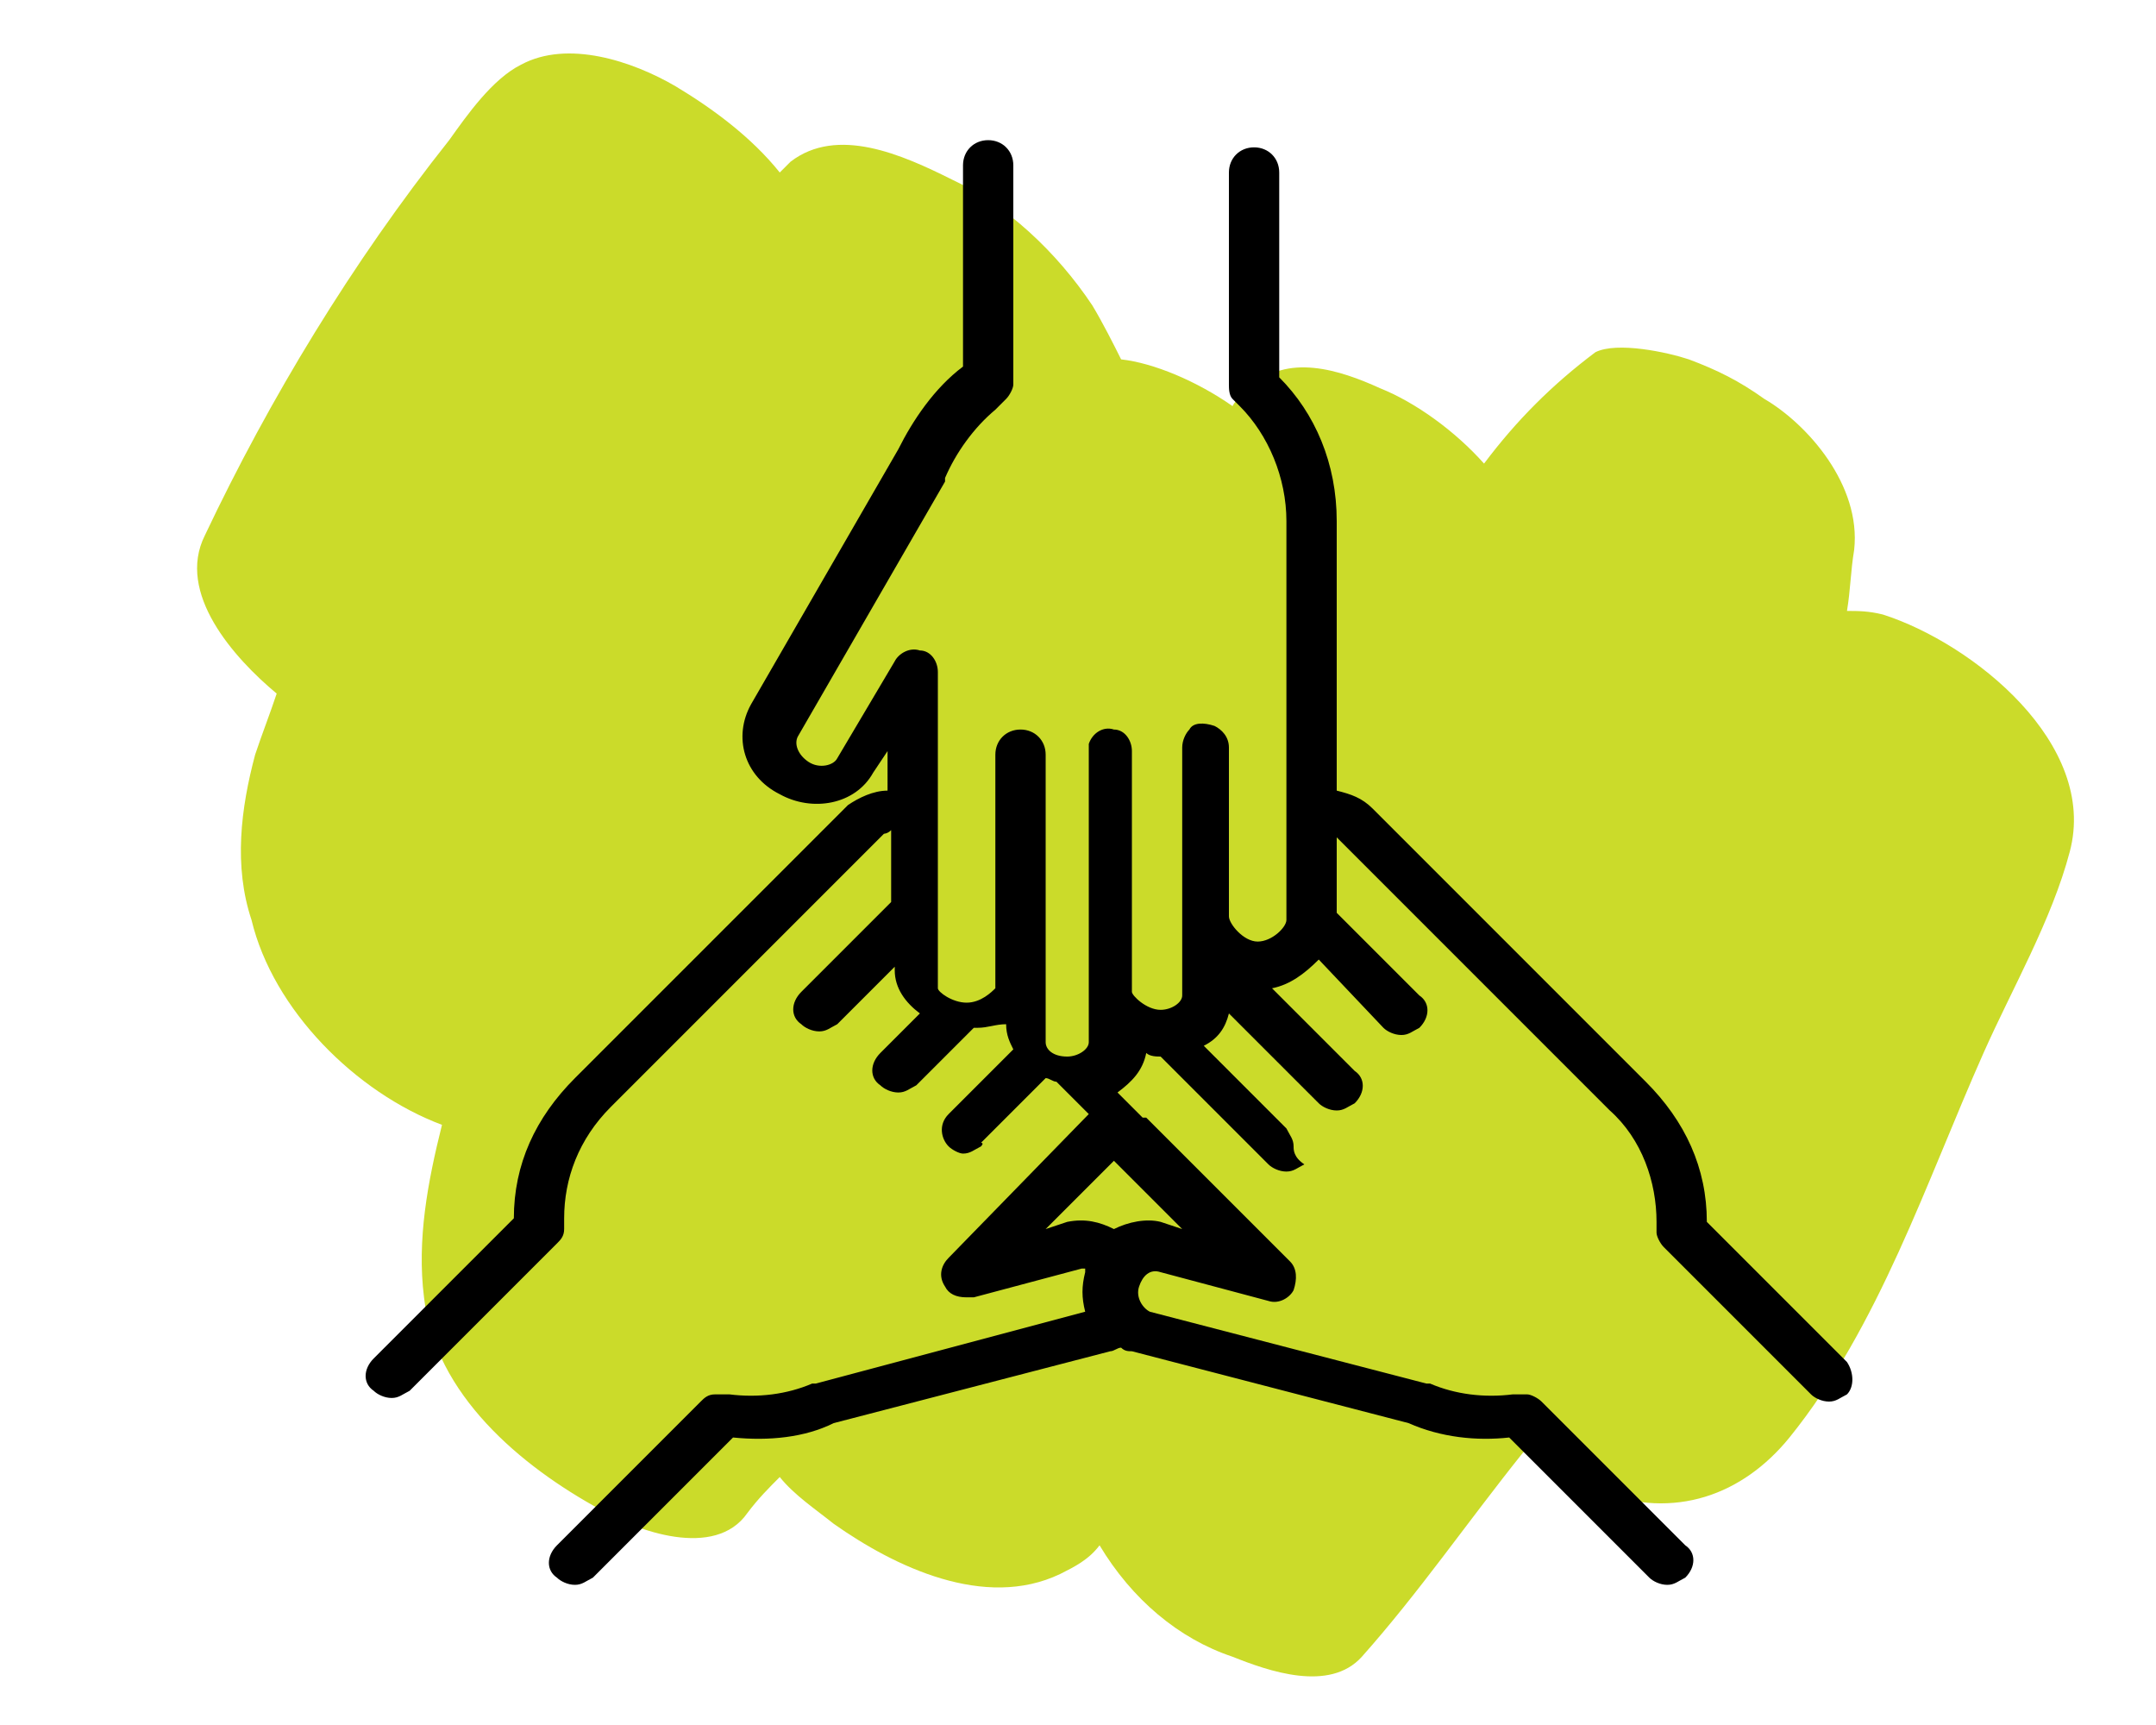
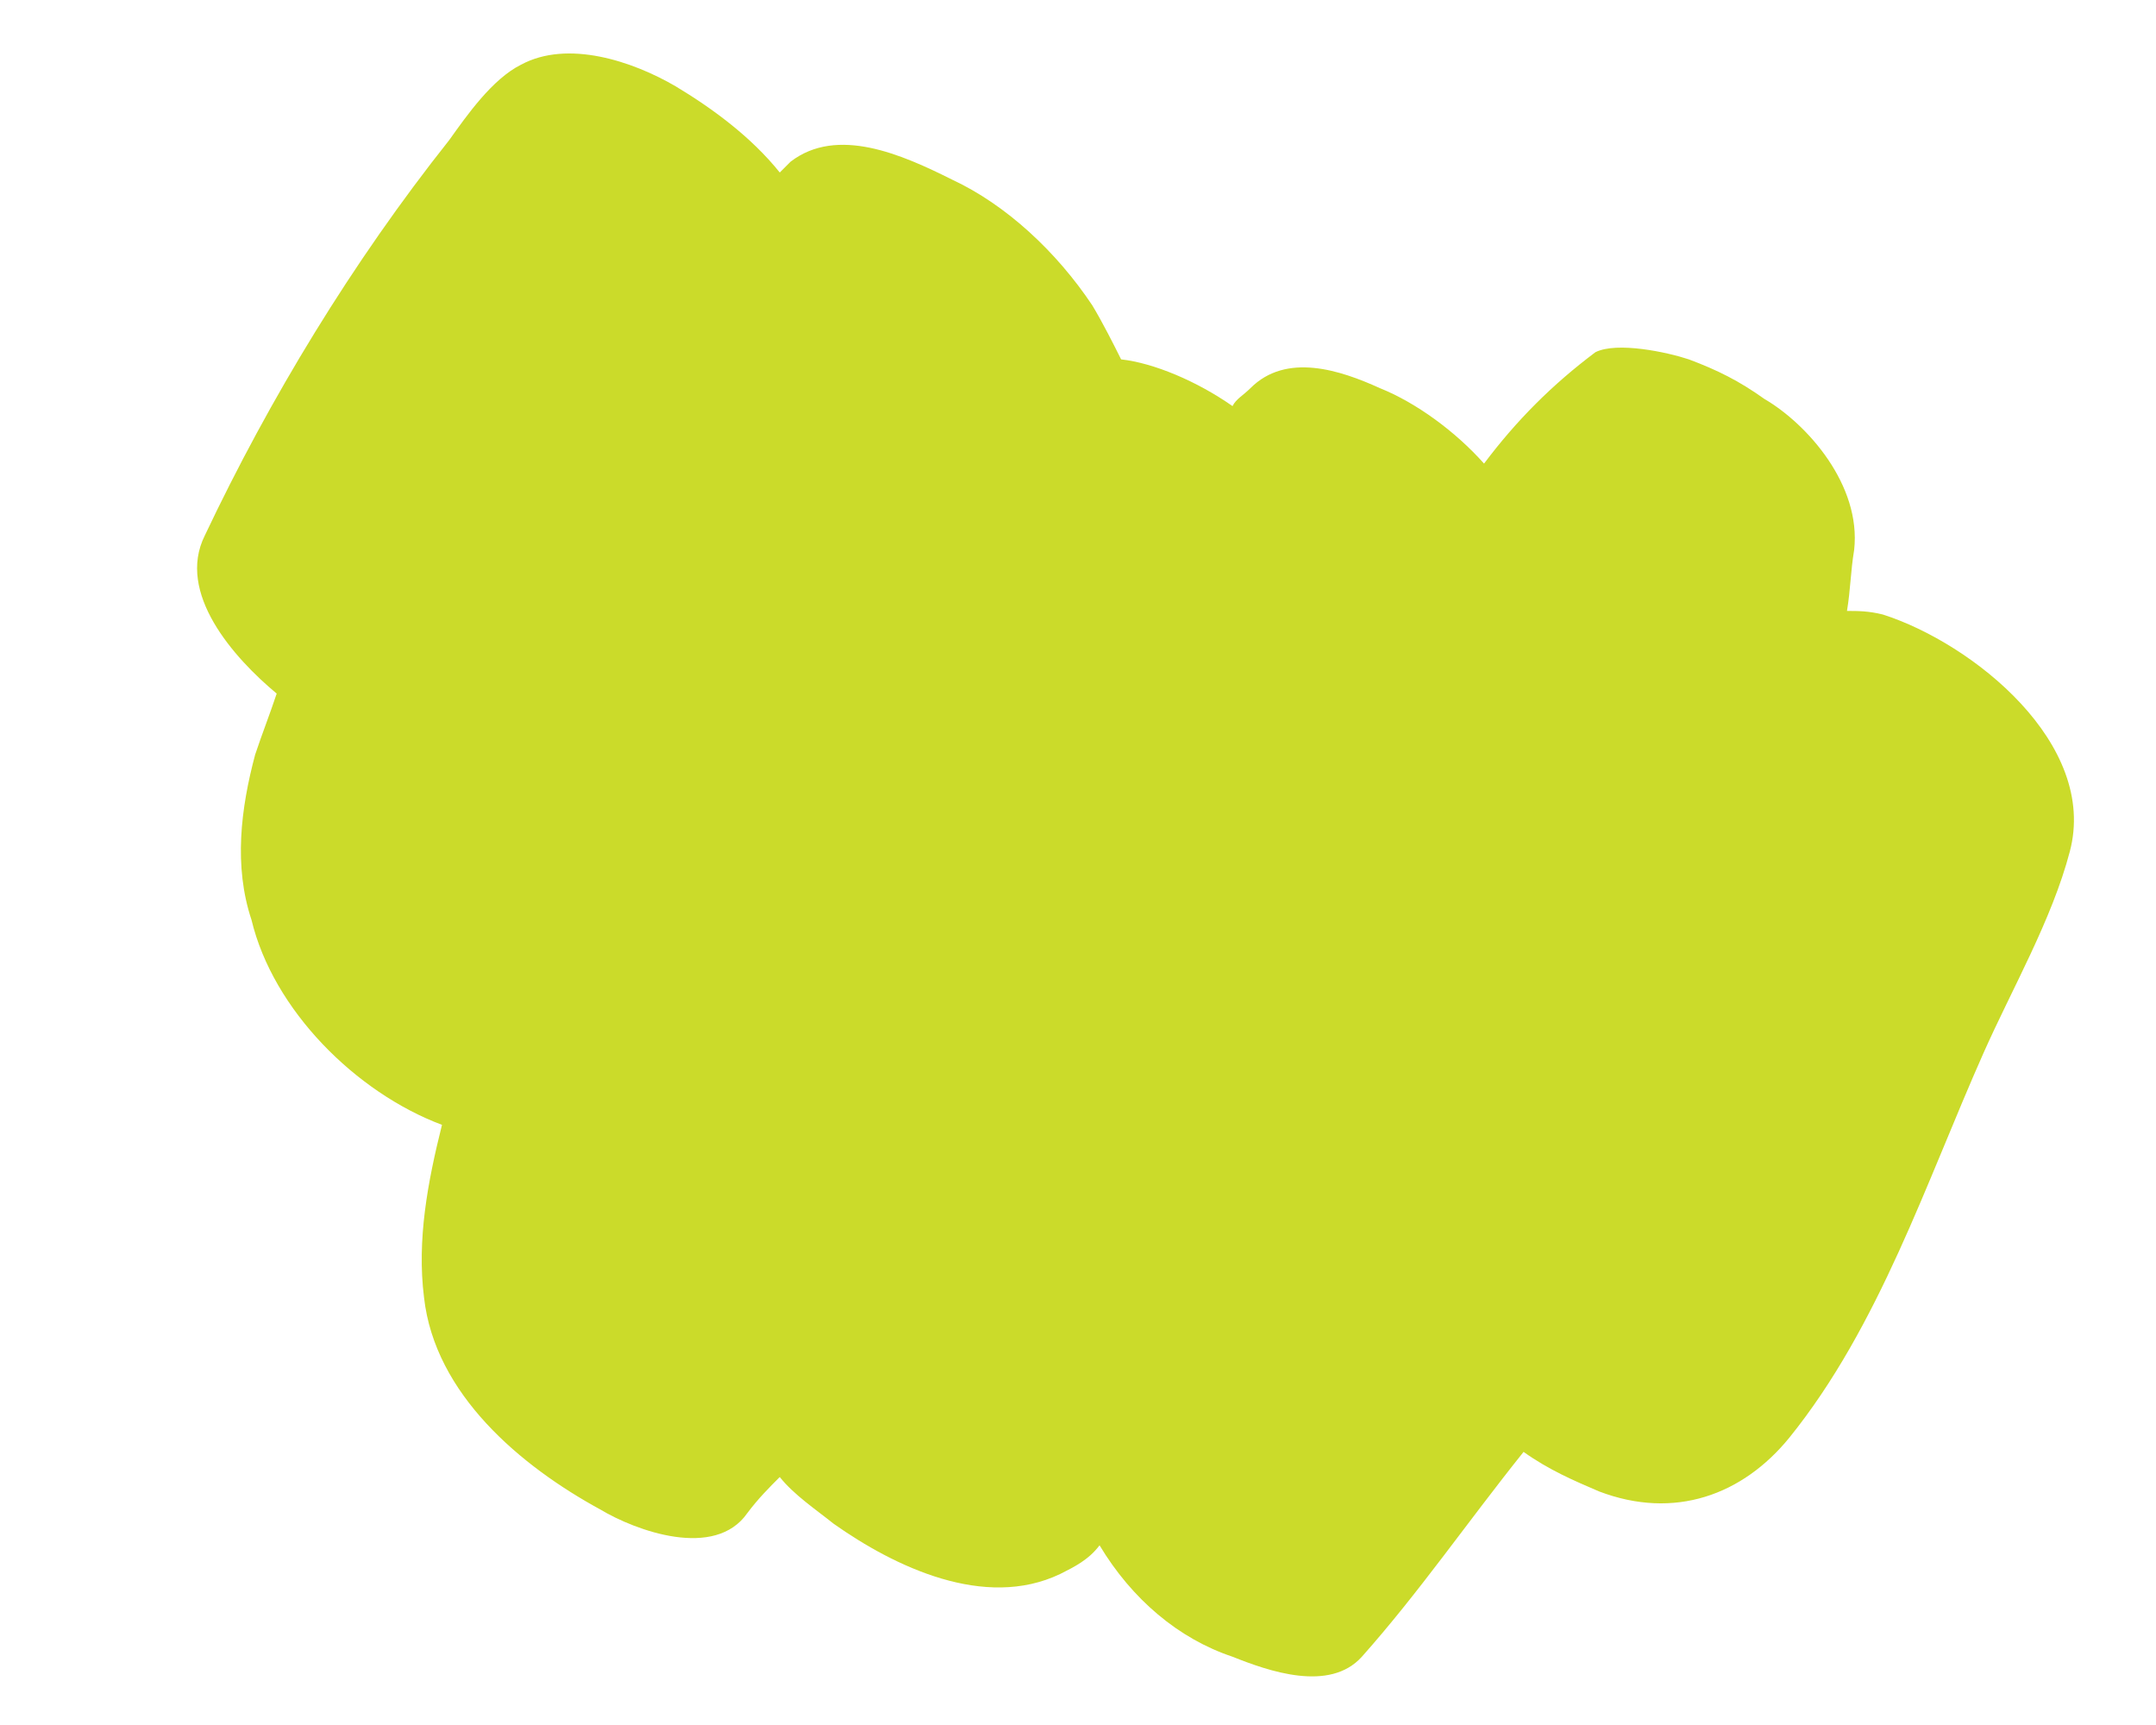
<svg xmlns="http://www.w3.org/2000/svg" version="1.1" id="Layer_1" x="0px" y="0px" viewBox="0 0 60 48" style="enable-background:new 0 0 60 48;" xml:space="preserve">
  <style type="text/css">
	.st0{fill-rule:evenodd;clip-rule:evenodd;fill:#CBDB2A;}
</style>
  <path class="st0" d="M49.1,11.1c-0.7-0.5-1.3-0.8-2.1-1.1c-0.6-0.2-2-0.5-2.6-0.2c-1.2,0.9-2.2,1.9-3.1,3.1  c-0.8-0.9-1.9-1.7-2.9-2.1c-1.1-0.5-2.6-1-3.6,0c-0.2,0.2-0.4,0.3-0.5,0.5c-1-0.7-2.2-1.2-3.1-1.3C31,9.6,30.7,9,30.4,8.5  c-1-1.5-2.4-2.8-3.9-3.5c-1.4-0.7-3.2-1.5-4.5-0.5c-0.1,0.1-0.2,0.2-0.3,0.3c-0.8-1-1.9-1.8-2.9-2.4c-1.2-0.7-3-1.3-4.3-0.6  c-0.8,0.4-1.5,1.4-2,2.1c-2.7,3.4-5,7.2-6.8,11c-0.8,1.6,0.8,3.4,2,4.4c-0.2,0.6-0.4,1.1-0.6,1.7c-0.4,1.5-0.6,3.1-0.1,4.6  c0.6,2.5,2.9,4.8,5.3,5.7c-0.4,1.6-0.7,3.2-0.5,4.8c0.3,2.7,2.7,4.7,4.9,5.9c1,0.6,3.2,1.4,4.1,0.1c0.3-0.4,0.6-0.7,0.9-1  c0.4,0.5,1,0.9,1.5,1.3c1.7,1.2,4.2,2.4,6.3,1.4c0.4-0.2,0.8-0.4,1.1-0.8c0.9,1.5,2.2,2.6,3.7,3.1c1,0.4,2.7,1,3.6,0  c1.6-1.8,2.9-3.7,4.5-5.7c0.7,0.5,1.4,0.8,2.1,1.1c2.1,0.8,4,0.1,5.3-1.5c2.5-3.1,3.8-7.1,5.4-10.7c0.8-1.8,1.9-3.7,2.4-5.6  c0.8-3-2.7-5.8-5.2-6.6C52,17,51.7,17,51.4,17c0.1-0.6,0.1-1.1,0.2-1.7C51.8,13.5,50.3,11.8,49.1,11.1z" />
-   <path class="st0" d="M144.4,10.7c-0.7-0.4-1.4-0.7-2.2-0.9c-0.6-0.1-2-0.4-2.6,0c-1.1,1-2.1,2-2.8,3.3c-0.9-0.8-2-1.5-3.1-1.9  c-1.1-0.4-2.7-0.7-3.6,0.3c-0.2,0.2-0.4,0.3-0.4,0.6c-1.1-0.7-2.2-1-3.2-1.1c-0.3-0.6-0.6-1.1-0.9-1.6c-1.1-1.4-2.6-2.7-4.2-3.3  c-1.4-0.6-3.3-1.2-4.5-0.2c-0.1,0.1-0.2,0.2-0.3,0.3c-0.9-0.9-2-1.7-3.1-2.2c-1.3-0.6-3.1-1-4.4-0.3c-0.8,0.5-1.4,1.5-1.9,2.2  c-2.4,3.6-4.5,7.4-6.1,11.4c-0.7,1.6,1,3.3,2.3,4.2c-0.1,0.6-0.3,1.1-0.4,1.7c-0.3,1.6-0.3,3.1,0.2,4.6c0.8,2.4,3.2,4.6,5.7,5.4  c-0.2,1.6-0.5,3.2-0.2,4.8c0.5,2.7,3,4.5,5.2,5.7c1.1,0.5,3.3,1.1,4.1-0.1c0.3-0.4,0.5-0.8,0.9-1.1c0.5,0.5,1.1,0.9,1.6,1.2  c1.8,1.1,4.4,2.1,6.4,1c0.4-0.3,0.8-0.5,1.1-0.9c1,1.4,2.4,2.4,3.9,2.9c1.1,0.4,2.7,0.8,3.6-0.3c1.4-2,2.7-3.9,4.1-6  c0.7,0.4,1.5,0.7,2.2,0.9c2.1,0.6,4-0.1,5.2-1.8c2.2-3.3,3.4-7.3,4.7-11c0.7-1.9,1.7-3.9,2.1-5.8c0.6-3.1-3-5.6-5.6-6.3  c-0.2-0.1-0.5-0.1-0.8-0.1c0-0.6,0-1.1,0-1.7C147.3,12.9,145.6,11.4,144.4,10.7z" />
-   <path d="M51.4,37.9L47.5,34c0-1.5-0.6-2.8-1.7-3.9l-7.6-7.6c-0.3-0.3-0.6-0.4-1-0.5v-7.5c0-1.6-0.6-3-1.6-4l0-5.7  c0-0.4-0.3-0.7-0.7-0.7s-0.7,0.3-0.7,0.7v5.9c0,0.1,0,0.3,0.1,0.4l0.1,0.1c0,0,0.1,0.1,0.1,0.1c0.8,0.8,1.3,2,1.3,3.2l0,11.1  c0,0.2-0.4,0.6-0.8,0.6c-0.4,0-0.8-0.5-0.8-0.7l0-4.7c0-0.3-0.2-0.5-0.4-0.6c-0.3-0.1-0.6-0.1-0.7,0.1c-0.1,0.1-0.2,0.3-0.2,0.5  l0,3.3v3.6c0,0.2-0.3,0.4-0.6,0.4c-0.4,0-0.8-0.4-0.8-0.5l0-6.7c0-0.3-0.2-0.6-0.5-0.6c-0.3-0.1-0.6,0.1-0.7,0.4c0,0.1,0,0.2,0,0.2  v8.1c0,0.2-0.3,0.4-0.6,0.4c-0.4,0-0.6-0.2-0.6-0.4v-1.4c0-0.1,0-0.2,0-0.2v-6.4c0-0.4-0.3-0.7-0.7-0.7c-0.4,0-0.7,0.3-0.7,0.7v6.5  c-0.1,0.1-0.4,0.4-0.8,0.4c-0.4,0-0.8-0.3-0.8-0.4l0-4.6c0,0,0,0,0,0l0-4.2c0-0.3-0.2-0.6-0.5-0.6c-0.3-0.1-0.6,0.1-0.7,0.3  l-1.6,2.7c-0.1,0.2-0.5,0.3-0.8,0.1c-0.3-0.2-0.4-0.5-0.3-0.7l4.1-7.1c0,0,0-0.1,0-0.1c0.3-0.7,0.8-1.4,1.4-1.9c0,0,0.1-0.1,0.1-0.1  l0.2-0.2c0.1-0.1,0.2-0.3,0.2-0.4V4.6c0-0.4-0.3-0.7-0.7-0.7c-0.4,0-0.7,0.3-0.7,0.7v5.6c-0.8,0.6-1.4,1.5-1.8,2.3l-4.1,7.1  c-0.5,0.9-0.2,2,0.8,2.5c0.9,0.5,2.1,0.3,2.6-0.6l0.4-0.6V22c-0.4,0-0.8,0.2-1.1,0.4l-7.6,7.6c-1.1,1.1-1.7,2.4-1.7,3.9l-3.9,3.9  c-0.3,0.3-0.3,0.7,0,0.9c0.1,0.1,0.3,0.2,0.5,0.2c0.2,0,0.3-0.1,0.5-0.2l4.1-4.1c0.1-0.1,0.2-0.2,0.2-0.4l0-0.2c0,0,0-0.1,0-0.1  c0-1.1,0.4-2.2,1.3-3.1l7.6-7.6c0,0,0.1,0,0.2-0.1v2l-2.5,2.5c-0.3,0.3-0.3,0.7,0,0.9c0.1,0.1,0.3,0.2,0.5,0.2  c0.2,0,0.3-0.1,0.5-0.2l1.6-1.6v0.1c0,0.5,0.3,0.9,0.7,1.2l-1.1,1.1c-0.3,0.3-0.3,0.7,0,0.9c0.1,0.1,0.3,0.2,0.5,0.2  c0.2,0,0.3-0.1,0.5-0.2l1.6-1.6c0,0,0.1,0,0.1,0c0.3,0,0.5-0.1,0.8-0.1v0c0,0.3,0.1,0.5,0.2,0.7l-1.8,1.8c-0.3,0.3-0.2,0.7,0,0.9  c0.1,0.1,0.3,0.2,0.4,0.2c0.2,0,0.3-0.1,0.5-0.2c0,0,0.1-0.1,0-0.1l1.8-1.8c0.1,0,0.2,0.1,0.3,0.1l0.9,0.9L26.4,35  c-0.2,0.2-0.3,0.5-0.1,0.8c0.1,0.2,0.3,0.3,0.6,0.3c0.1,0,0.1,0,0.2,0l3-0.8c0,0,0.1,0,0.1,0c0,0,0,0.1,0,0.1  c-0.1,0.4-0.1,0.7,0,1.1l-7.5,2c0,0-0.1,0-0.1,0c-0.7,0.3-1.5,0.4-2.3,0.3c0,0-0.1,0-0.1,0l-0.3,0c-0.2,0-0.3,0.1-0.4,0.2l-4,4  c-0.3,0.3-0.3,0.7,0,0.9c0.1,0.1,0.3,0.2,0.5,0.2c0.2,0,0.3-0.1,0.5-0.2l3.9-3.9c1,0.1,2,0,2.8-0.4l7.7-2c0.1,0,0.2-0.1,0.3-0.1  c0.1,0.1,0.2,0.1,0.3,0.1l7.7,2c0.9,0.4,1.9,0.5,2.8,0.4l3.9,3.9c0.1,0.1,0.3,0.2,0.5,0.2c0.2,0,0.3-0.1,0.5-0.2  c0.3-0.3,0.3-0.7,0-0.9l-4-4c-0.1-0.1-0.3-0.2-0.4-0.2l-0.3,0c0,0-0.1,0-0.1,0c-0.8,0.1-1.6,0-2.3-0.3c0,0-0.1,0-0.1,0l-7.7-2  c-0.2-0.1-0.4-0.4-0.3-0.7c0.1-0.3,0.3-0.5,0.6-0.4l3,0.8c0.3,0.1,0.6-0.1,0.7-0.3c0.1-0.3,0.1-0.6-0.1-0.8l-4-4c0,0,0,0,0,0  c0,0,0,0-0.1,0l-0.7-0.7c0.4-0.3,0.7-0.6,0.8-1.1c0.1,0.1,0.3,0.1,0.4,0.1l3,3c0.1,0.1,0.3,0.2,0.5,0.2c0.2,0,0.3-0.1,0.5-0.2  C36,32.2,36,32,36,31.9c0-0.2-0.1-0.3-0.2-0.5l-2.3-2.3c0.4-0.2,0.6-0.5,0.7-0.9l2.5,2.5c0.1,0.1,0.3,0.2,0.5,0.2  c0.2,0,0.3-0.1,0.5-0.2c0.3-0.3,0.3-0.7,0-0.9l-2.3-2.3c0.5-0.1,0.9-0.4,1.3-0.8l1.8,1.9c0.1,0.1,0.3,0.2,0.5,0.2  c0.2,0,0.3-0.1,0.5-0.2c0.3-0.3,0.3-0.7,0-0.9l-2.3-2.3v-2.1c0,0,0,0,0,0l7.6,7.6c0.9,0.8,1.3,2,1.3,3.1c0,0,0,0.1,0,0.1l0,0.2  c0,0.1,0.1,0.3,0.2,0.4l4.1,4.1c0.1,0.1,0.3,0.2,0.5,0.2c0.2,0,0.3-0.1,0.5-0.2C51.6,38.6,51.6,38.2,51.4,37.9L51.4,37.9z   M32.9,34.2l-0.6-0.2c-0.4-0.1-0.9,0-1.3,0.2c-0.4-0.2-0.8-0.3-1.3-0.2l-0.6,0.2l1.9-1.9L32.9,34.2z" />
</svg>